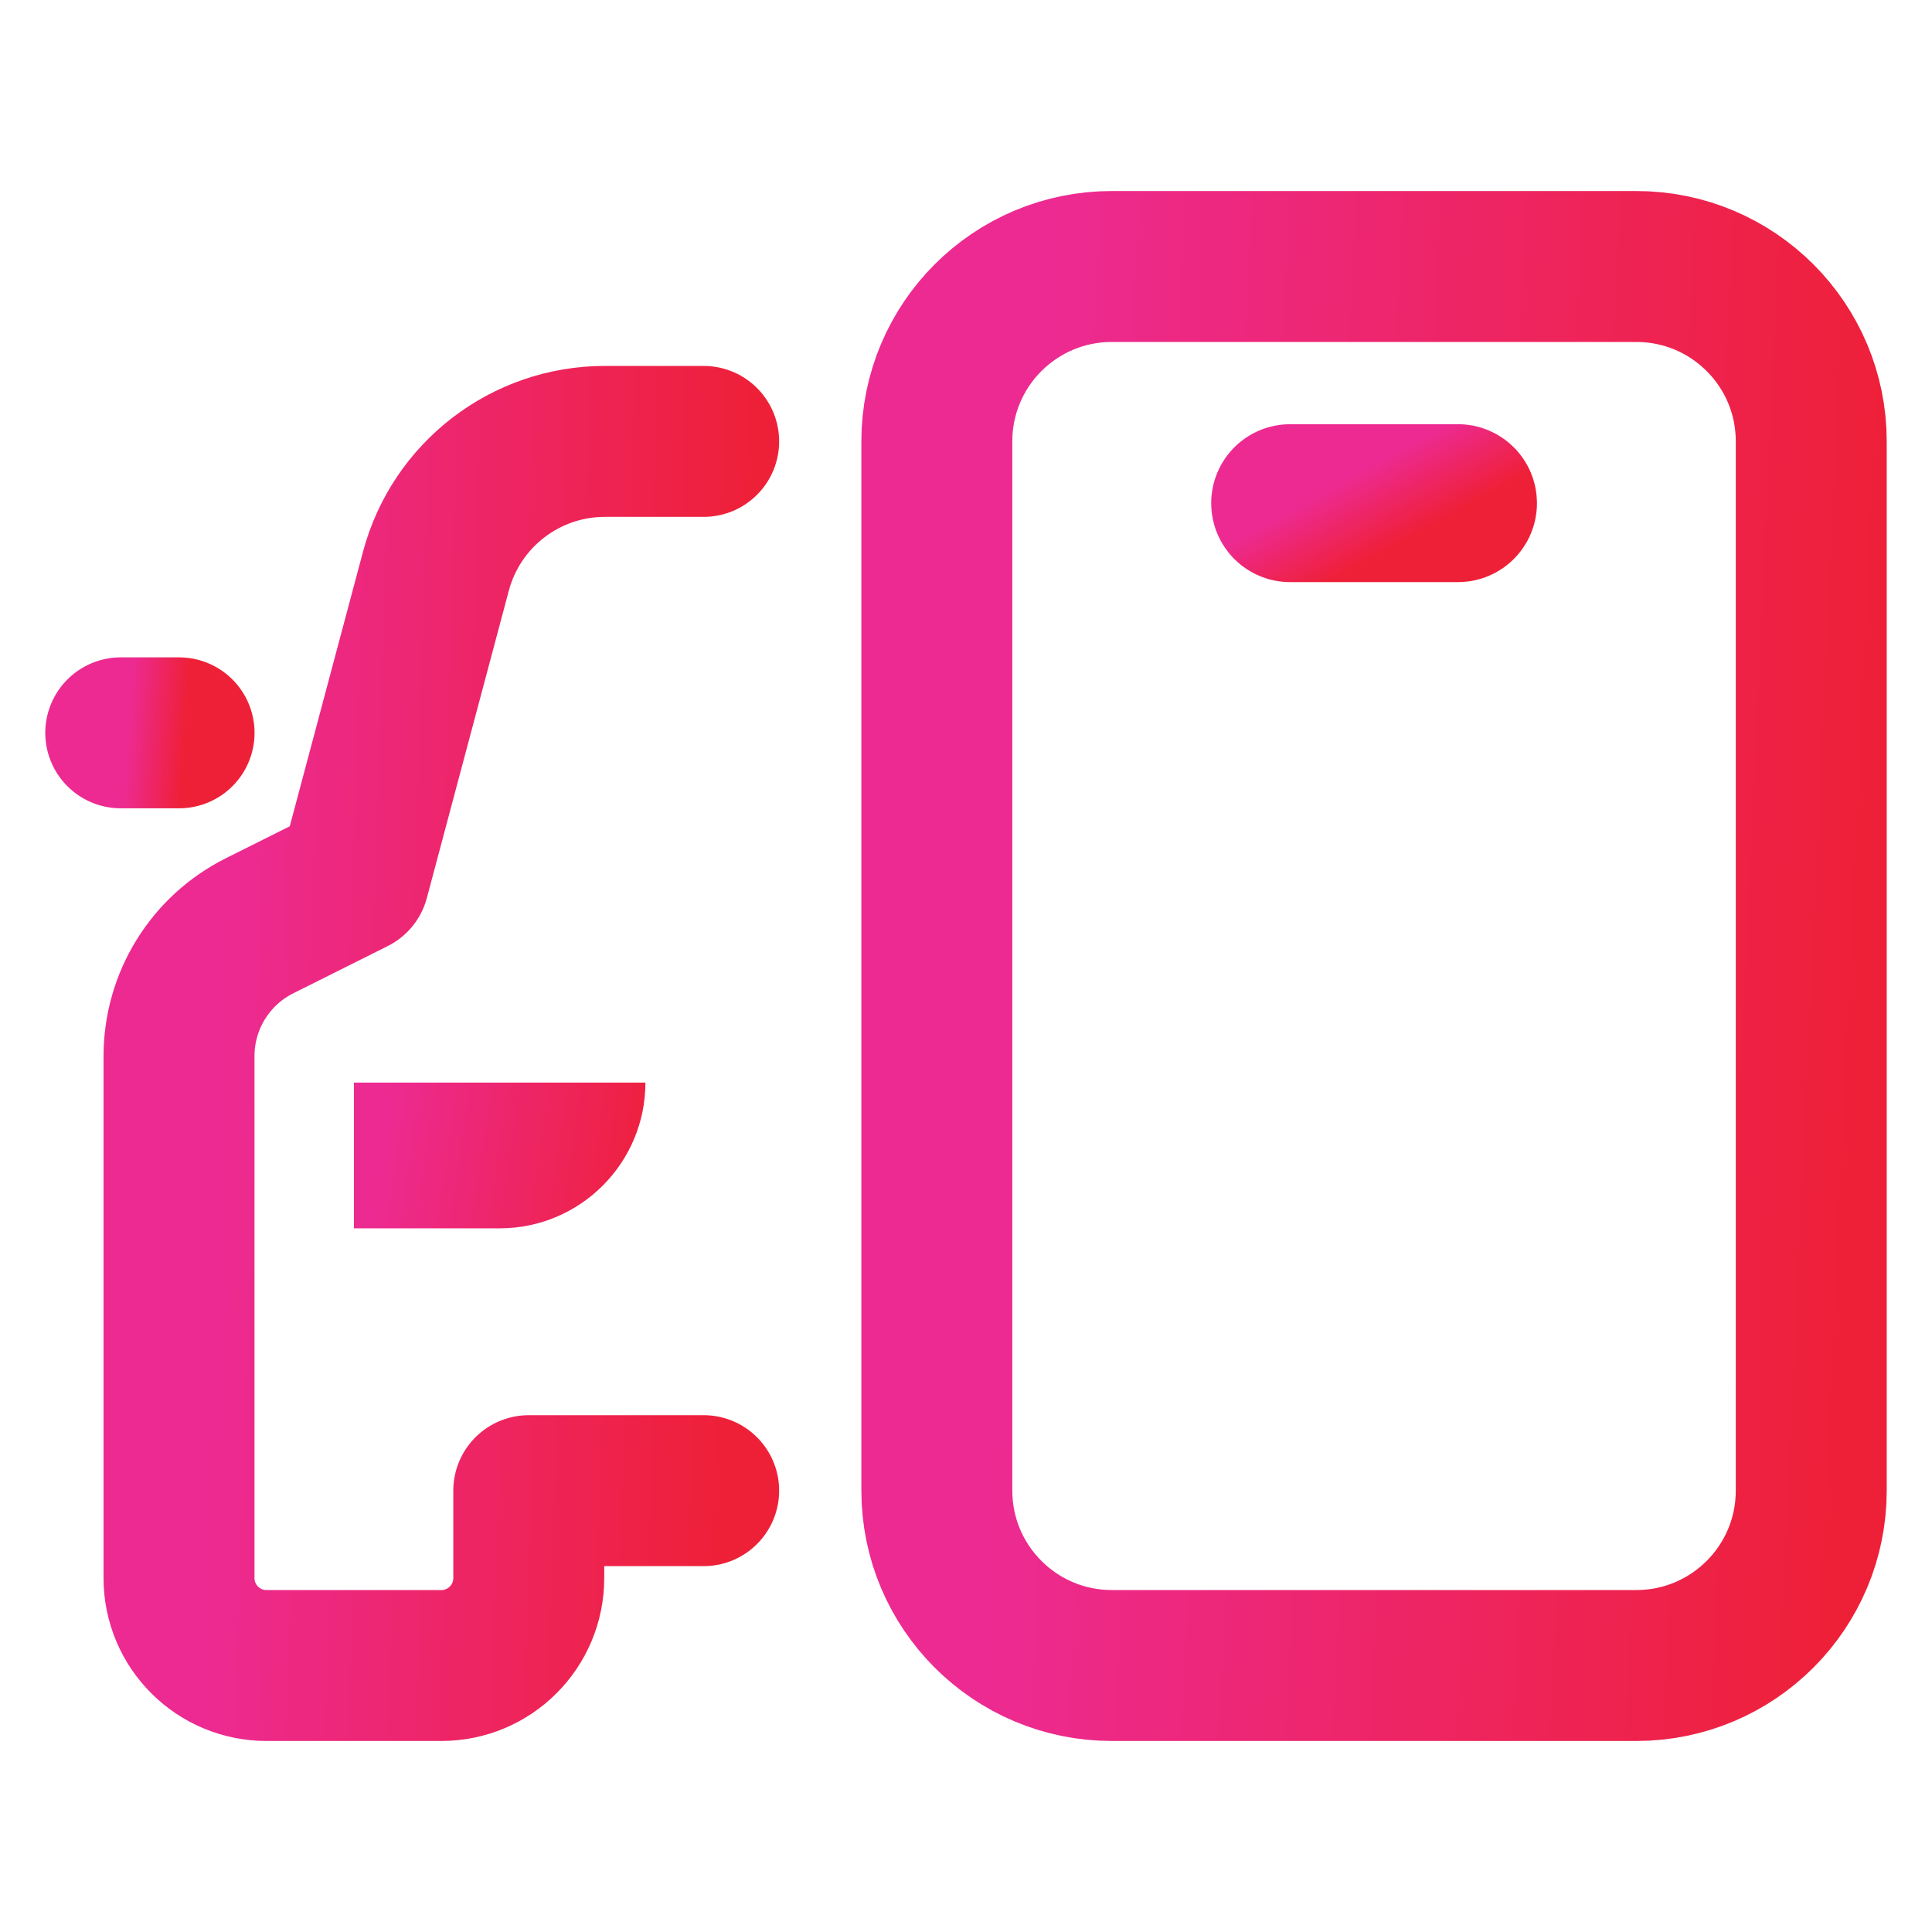
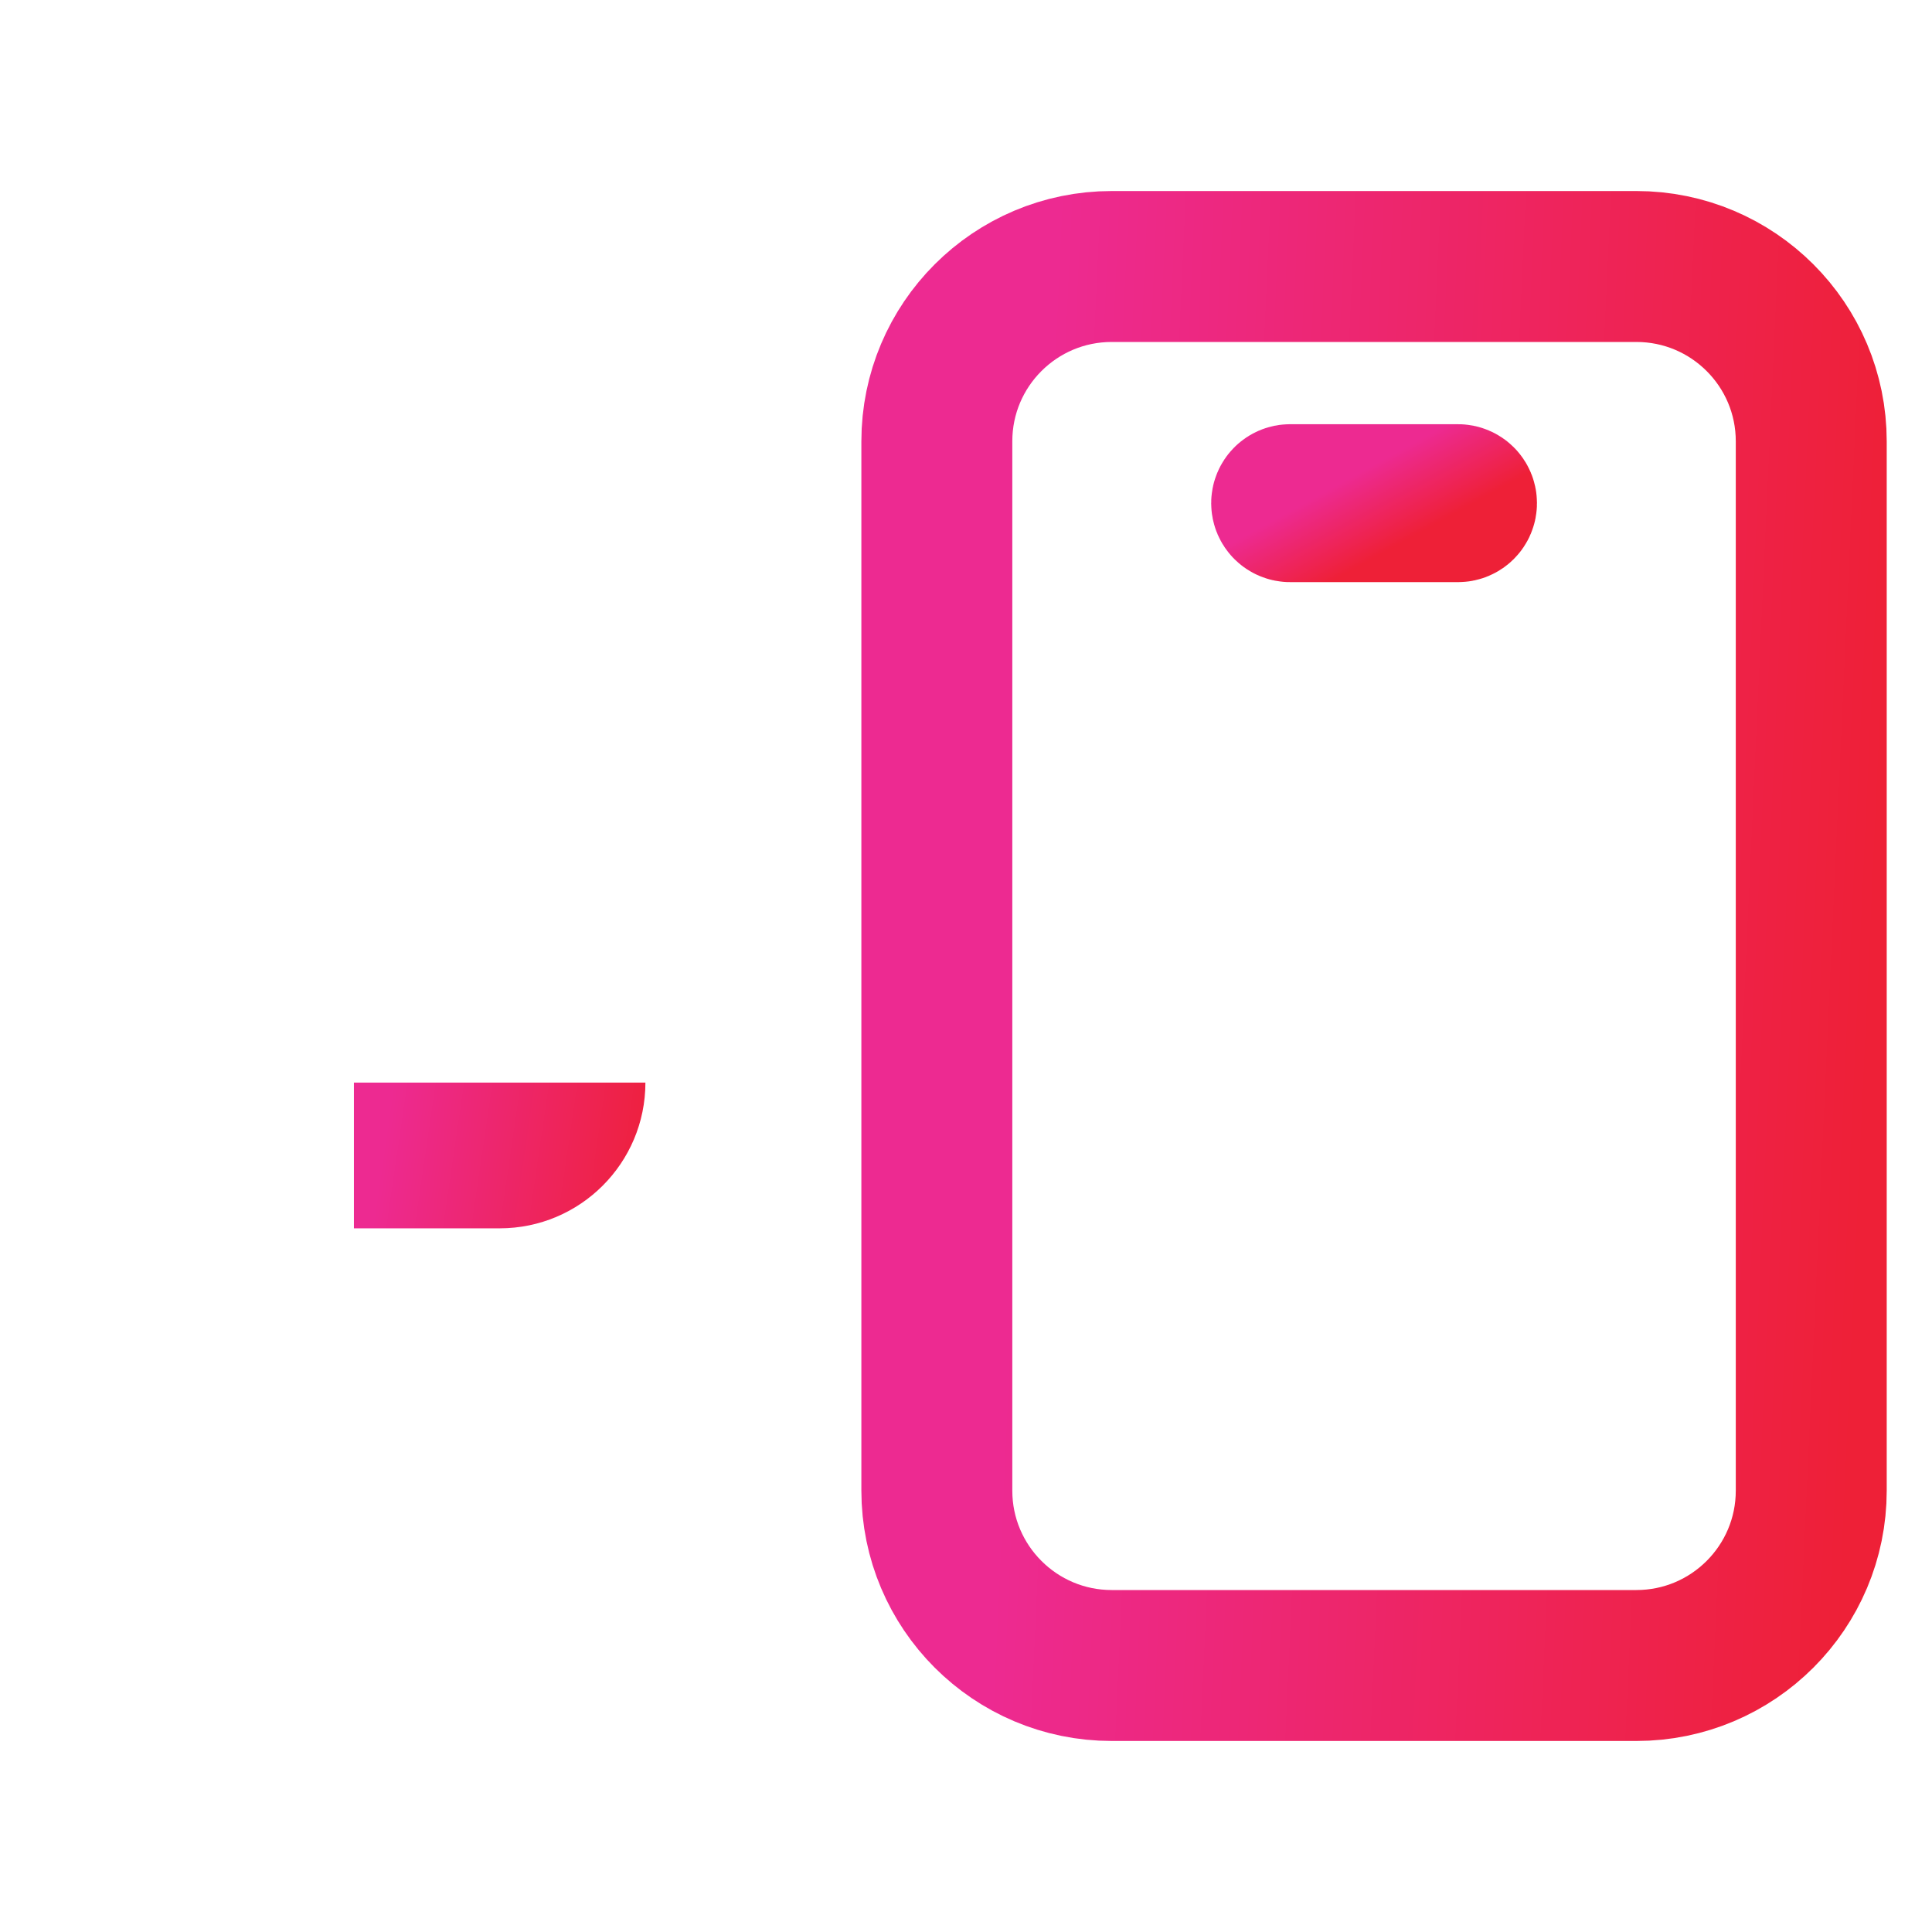
<svg xmlns="http://www.w3.org/2000/svg" width="32" height="32" viewBox="0 0 32 32" fill="none">
-   <path d="M2.966 12.138H2" stroke="url(#paint0_linear_2921_59394)" stroke-width="2.5" stroke-linecap="round" stroke-linejoin="round" />
-   <path d="M11.655 7.311H10.018C8.706 7.311 7.558 8.193 7.22 9.461L5.862 14.552L4.3 15.333C3.482 15.742 2.965 16.578 2.965 17.492V26.138C2.965 26.938 3.614 27.586 4.414 27.586H7.31C8.11 27.586 8.758 26.938 8.758 26.138V24.69H11.655" stroke="url(#paint1_linear_2921_59394)" stroke-width="2.5" stroke-linecap="round" stroke-linejoin="round" />
  <path d="M8.276 20.345H5.862V17.931H10.69C10.69 19.264 9.609 20.345 8.276 20.345Z" fill="url(#paint2_linear_2921_59394)" />
  <path d="M15.517 7.31V24.689C15.517 26.289 16.814 27.586 18.414 27.586H27.103C28.703 27.586 30 26.289 30 24.689V7.31C30 5.71 28.703 4.414 27.103 4.414H18.414C16.814 4.414 15.517 5.71 15.517 7.31Z" stroke="url(#paint3_linear_2921_59394)" stroke-width="2.5" stroke-linecap="round" stroke-linejoin="round" />
  <path d="M24.149 8.392H21.369C21.337 8.392 21.311 8.366 21.311 8.334C21.311 8.302 21.337 8.276 21.369 8.276H24.149C24.181 8.276 24.207 8.302 24.207 8.334C24.207 8.366 24.181 8.392 24.149 8.392Z" stroke="url(#paint4_linear_2921_59394)" stroke-width="2.5" stroke-linecap="round" stroke-linejoin="round" />
  <defs>
    <linearGradient id="paint0_linear_2921_59394" x1="2.126" y1="12.205" x2="3.06" y2="12.271" gradientUnits="userSpaceOnUse">
      <stop stop-color="#ED2A91" />
      <stop offset="1" stop-color="#EE2037" />
    </linearGradient>
    <linearGradient id="paint1_linear_2921_59394" x1="4.096" y1="8.671" x2="12.538" y2="8.936" gradientUnits="userSpaceOnUse">
      <stop stop-color="#ED2A91" />
      <stop offset="1" stop-color="#EE2037" />
    </linearGradient>
    <linearGradient id="paint2_linear_2921_59394" x1="6.49" y1="18.093" x2="11.087" y2="18.766" gradientUnits="userSpaceOnUse">
      <stop stop-color="#ED2A91" />
      <stop offset="1" stop-color="#EE2037" />
    </linearGradient>
    <linearGradient id="paint3_linear_2921_59394" x1="17.401" y1="5.969" x2="31.456" y2="6.611" gradientUnits="userSpaceOnUse">
      <stop stop-color="#ED2A91" />
      <stop offset="1" stop-color="#EE2037" />
    </linearGradient>
    <linearGradient id="paint4_linear_2921_59394" x1="21.687" y1="8.284" x2="22.341" y2="9.473" gradientUnits="userSpaceOnUse">
      <stop stop-color="#ED2A91" />
      <stop offset="1" stop-color="#EE2037" />
    </linearGradient>
  </defs>
</svg>